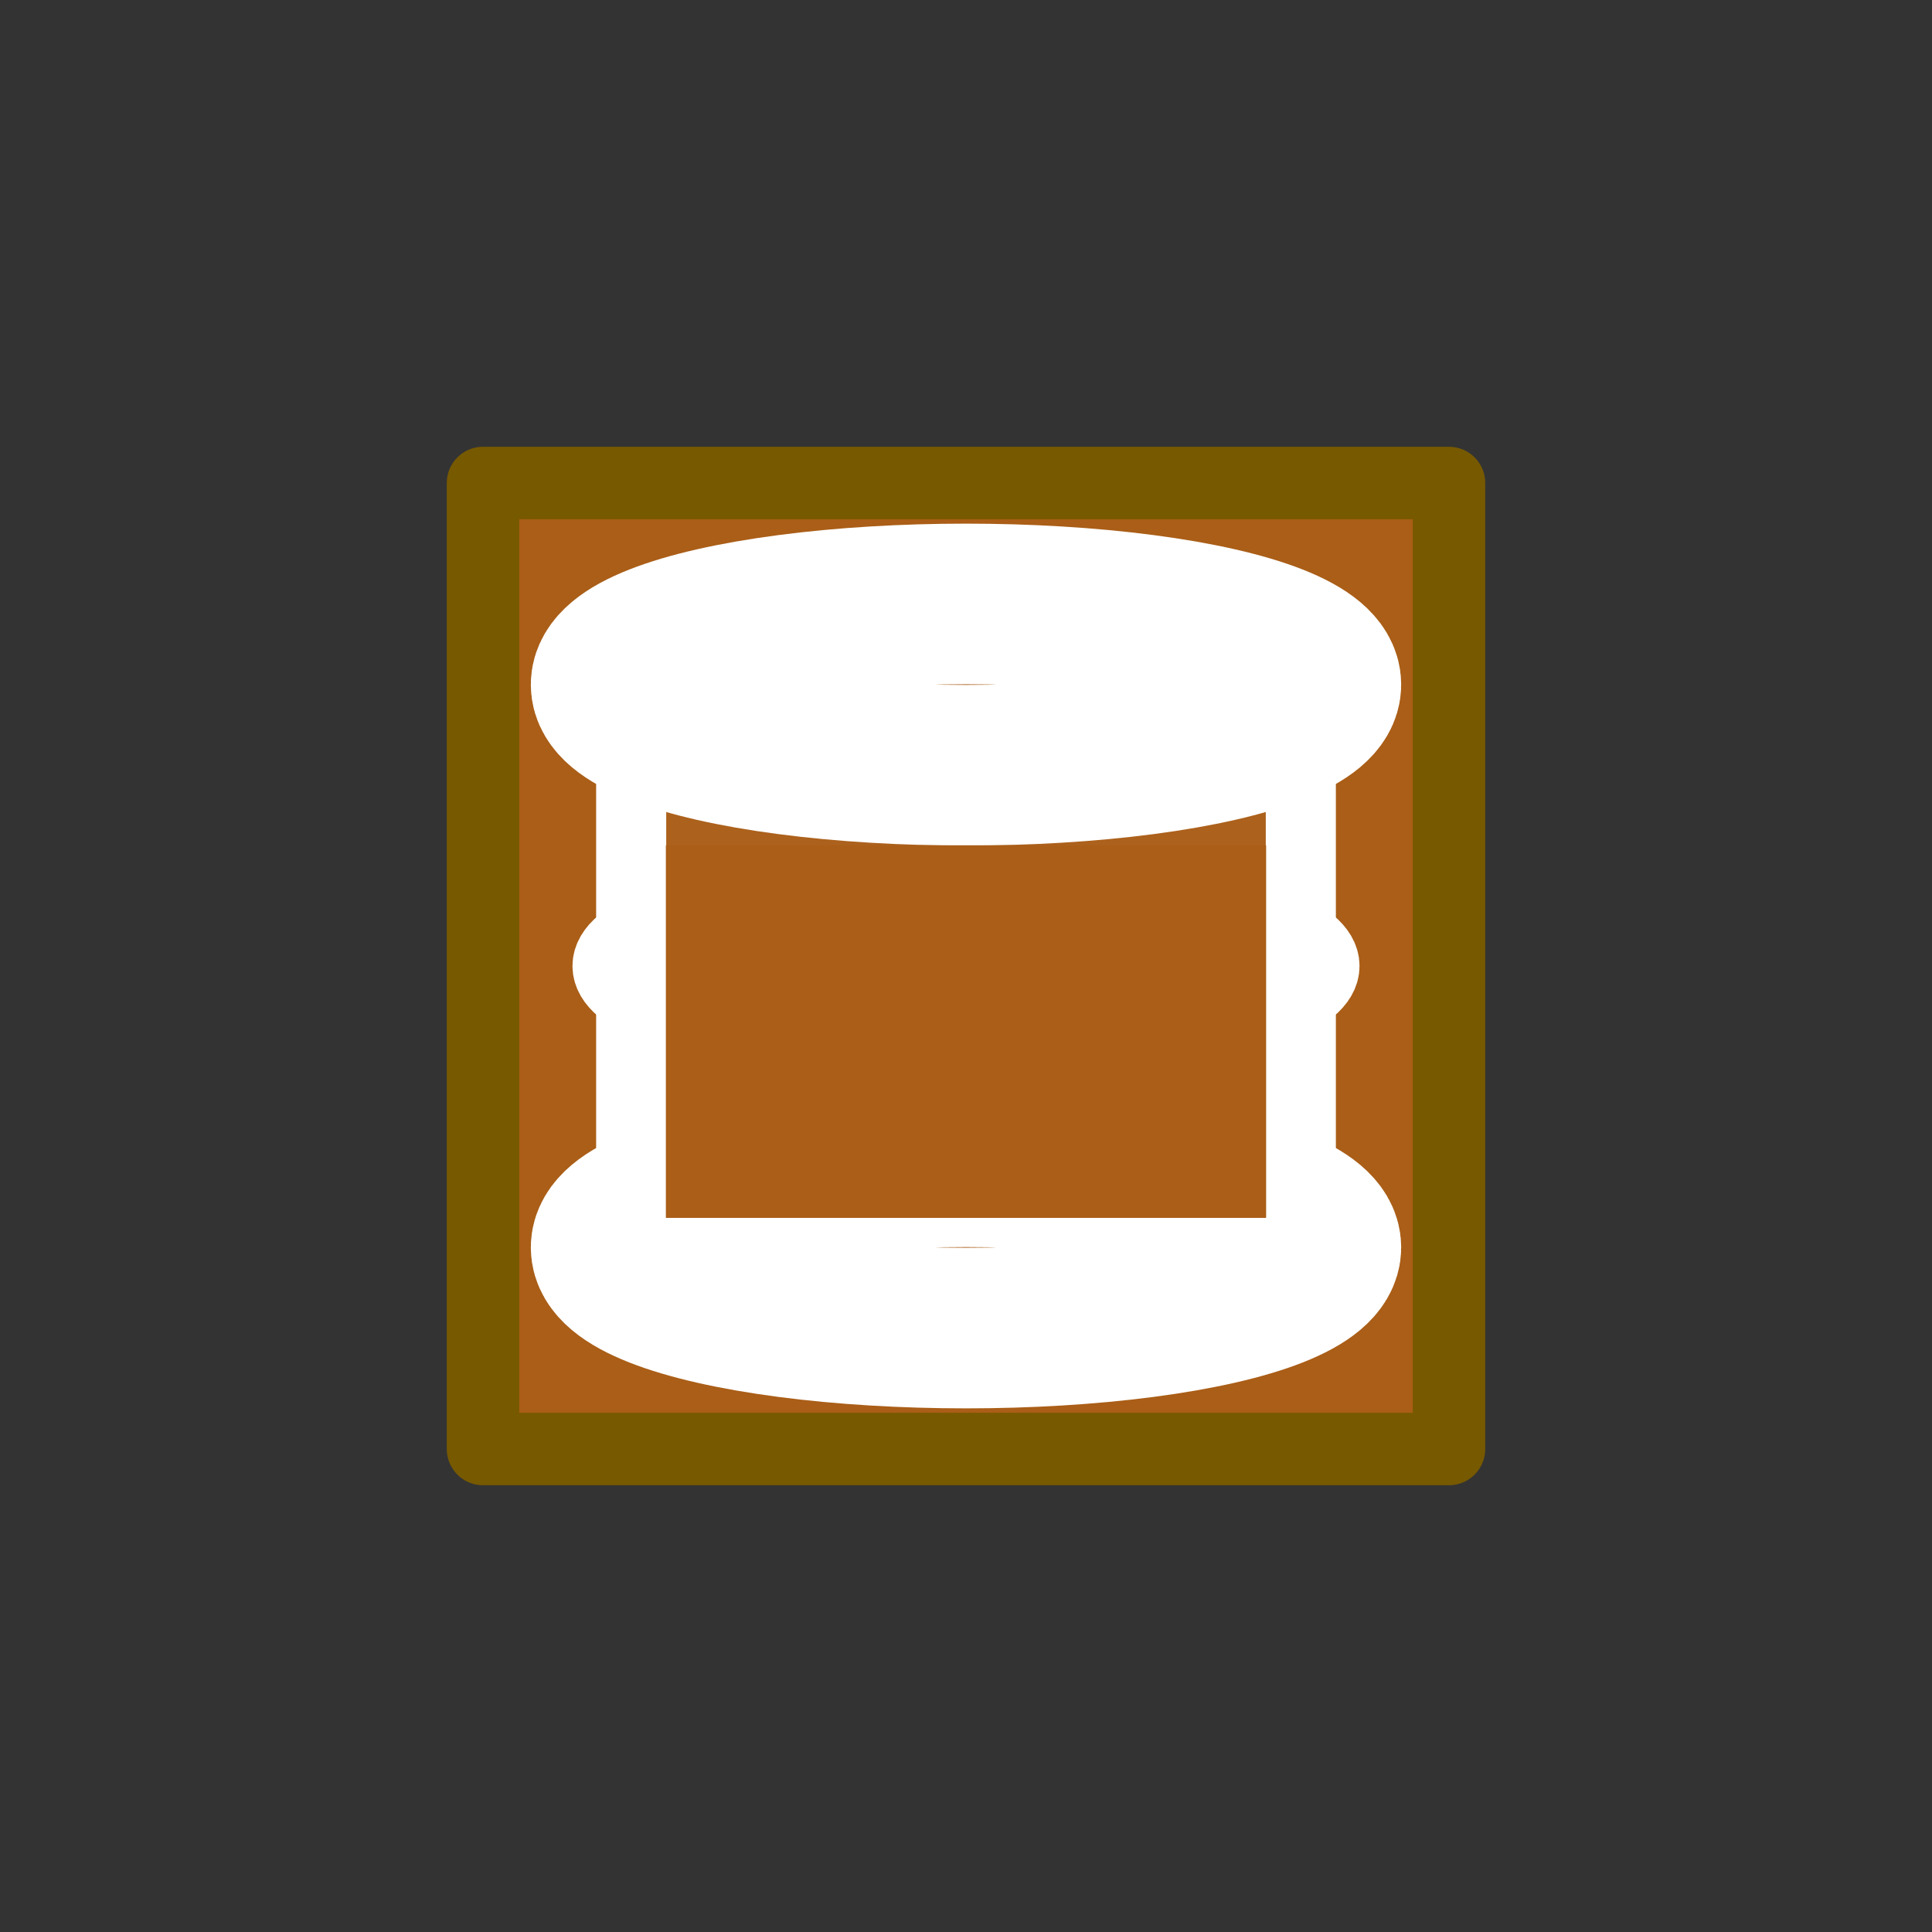
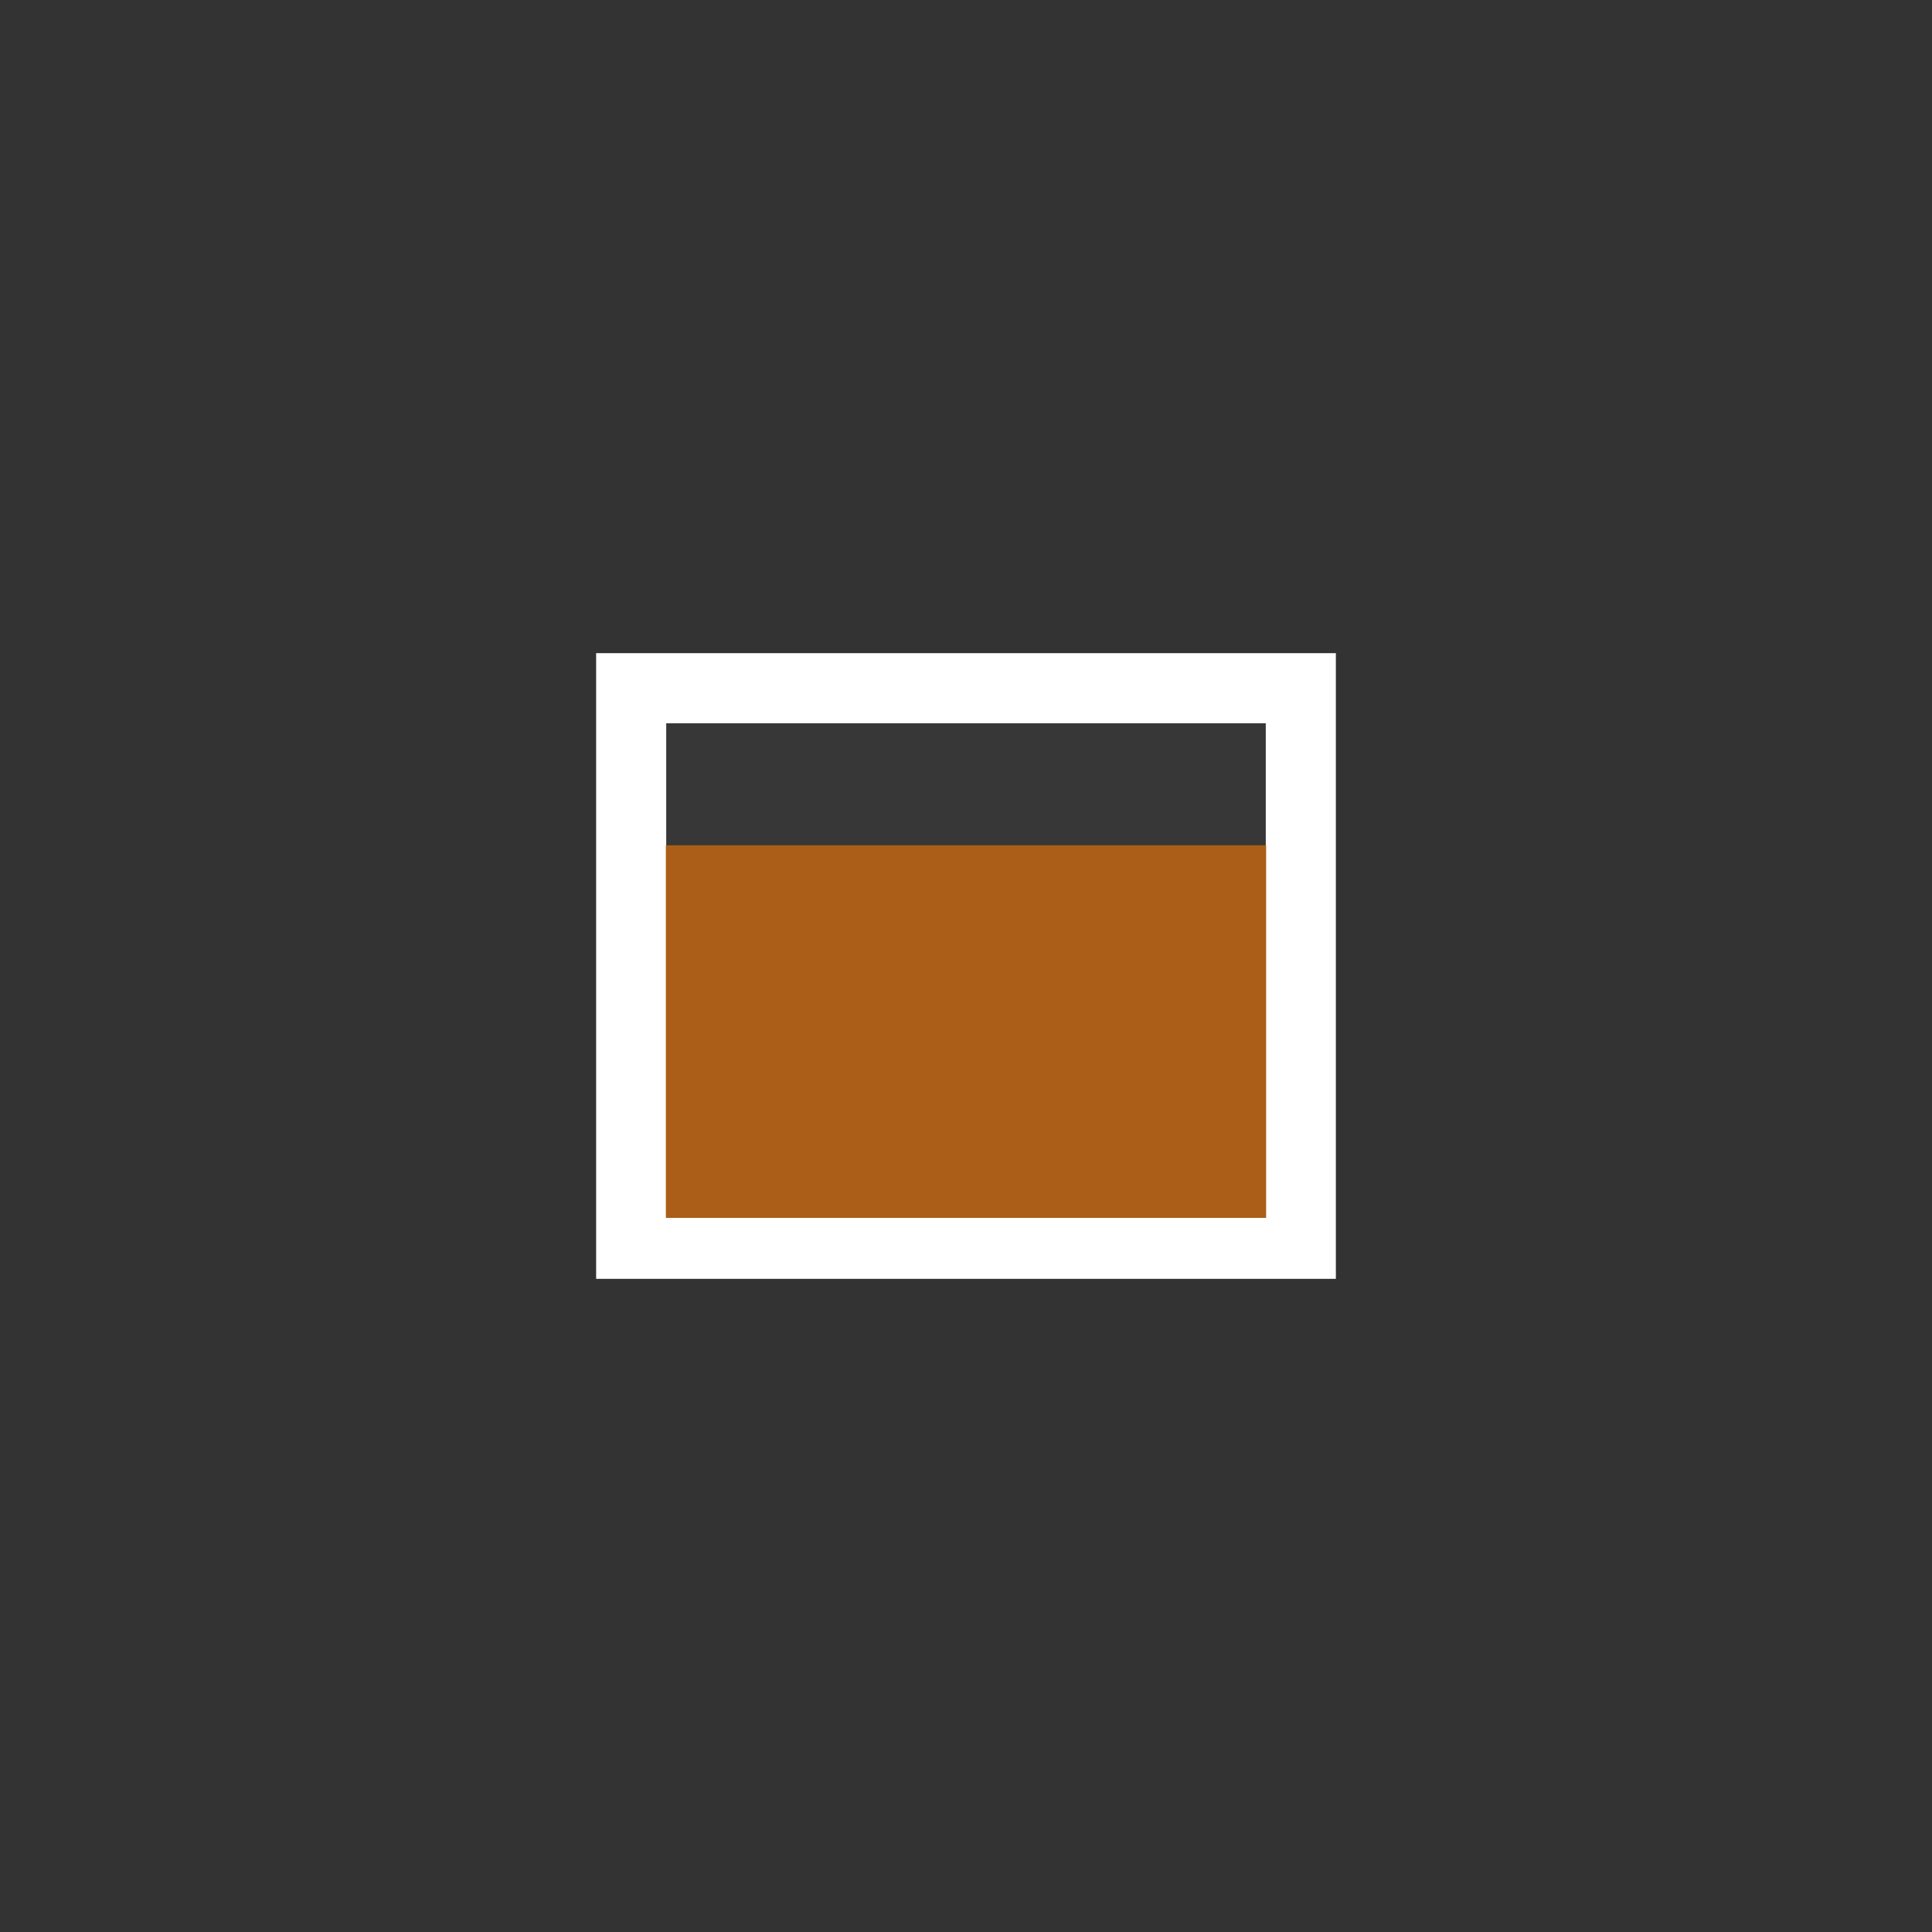
<svg xmlns="http://www.w3.org/2000/svg" xmlns:ns1="http://sodipodi.sourceforge.net/DTD/sodipodi-0.dtd" xmlns:ns2="http://www.inkscape.org/namespaces/inkscape" height="40" viewBox="0 -960 1600 1600" width="40" fill="#396581" version="1.1" id="svg1" ns1:docname="Bases_combustiveis.svg" ns2:version="1.3 (0e150ed6c4, 2023-07-21)">
  <rect x="0" y="-960" width="1600" height="1600" fill="#333333" stroke="none" />
  <defs id="defs1" />
  <ns1:namedview id="namedview1" pagecolor="#ffffff" bordercolor="#000000" borderopacity="0.25" ns2:showpageshadow="2" ns2:pageopacity="0.0" ns2:pagecheckerboard="0" ns2:deskcolor="#d1d1d1" ns2:zoom="8.46875" ns2:cx="19.129151" ns2:cy="15.940959" ns2:window-width="1270" ns2:window-height="1000" ns2:window-x="0" ns2:window-y="0" ns2:window-maximized="0" ns2:current-layer="svg1" />
-   <rect style="fill:#aa5e17;fill-opacity:1;stroke:#775900;stroke-width:60;stroke-linecap:round;stroke-linejoin:round;stroke-dasharray:none;stroke-opacity:1;paint-order:stroke fill markers" id="rect3" width="800" height="800" x="400" y="-560" />
-   <ellipse style="fill:#aa8917;fill-opacity:1;stroke:#ffffff;stroke-width:64;stroke-linecap:square;stroke-dasharray:none;stroke-dashoffset:2.04;stroke-opacity:1;paint-order:markers stroke fill" id="path1-5" cx="800" cy="-160" rx="293.906" ry="66.797" />
  <rect style="fill:#ffffff;fill-opacity:0.023;stroke:#ffffff;stroke-width:58.045;stroke-linecap:square;stroke-dasharray:none;stroke-dashoffset:2.04;stroke-opacity:1;paint-order:markers stroke fill" id="rect1" width="554.575" height="460.11" x="522.713" y="-390.055" />
  <g id="g1" transform="translate(-30,-1650.702)" style="fill:#aa8917;fill-opacity:1;stroke-width:133;stroke-dasharray:none">
-     <ellipse style="fill:#aa5e17;fill-opacity:1;stroke:#ffffff;stroke-width:133;stroke-linecap:square;stroke-dasharray:none;stroke-dashoffset:2.04;stroke-opacity:1;paint-order:markers stroke fill" id="path1" cx="830" cy="1257.654" rx="293.906" ry="66.797" />
-     <ellipse style="fill:#aa5e17;fill-opacity:1;stroke:#ffffff;stroke-width:133;stroke-linecap:square;stroke-dasharray:none;stroke-dashoffset:2.04;stroke-opacity:1;paint-order:markers stroke fill" id="path1-3" cx="830" cy="1723.75" rx="293.906" ry="66.797" />
-   </g>
+     </g>
  <rect style="fill:#aa5e17;fill-opacity:1;stroke:#aa5e17;stroke-width:89.764;stroke-linecap:square;stroke-dasharray:none;stroke-dashoffset:2.04;stroke-opacity:1;paint-order:markers stroke fill" id="rect35-5" width="407.338" height="218.81" x="596.331" y="-215.088" />
</svg>